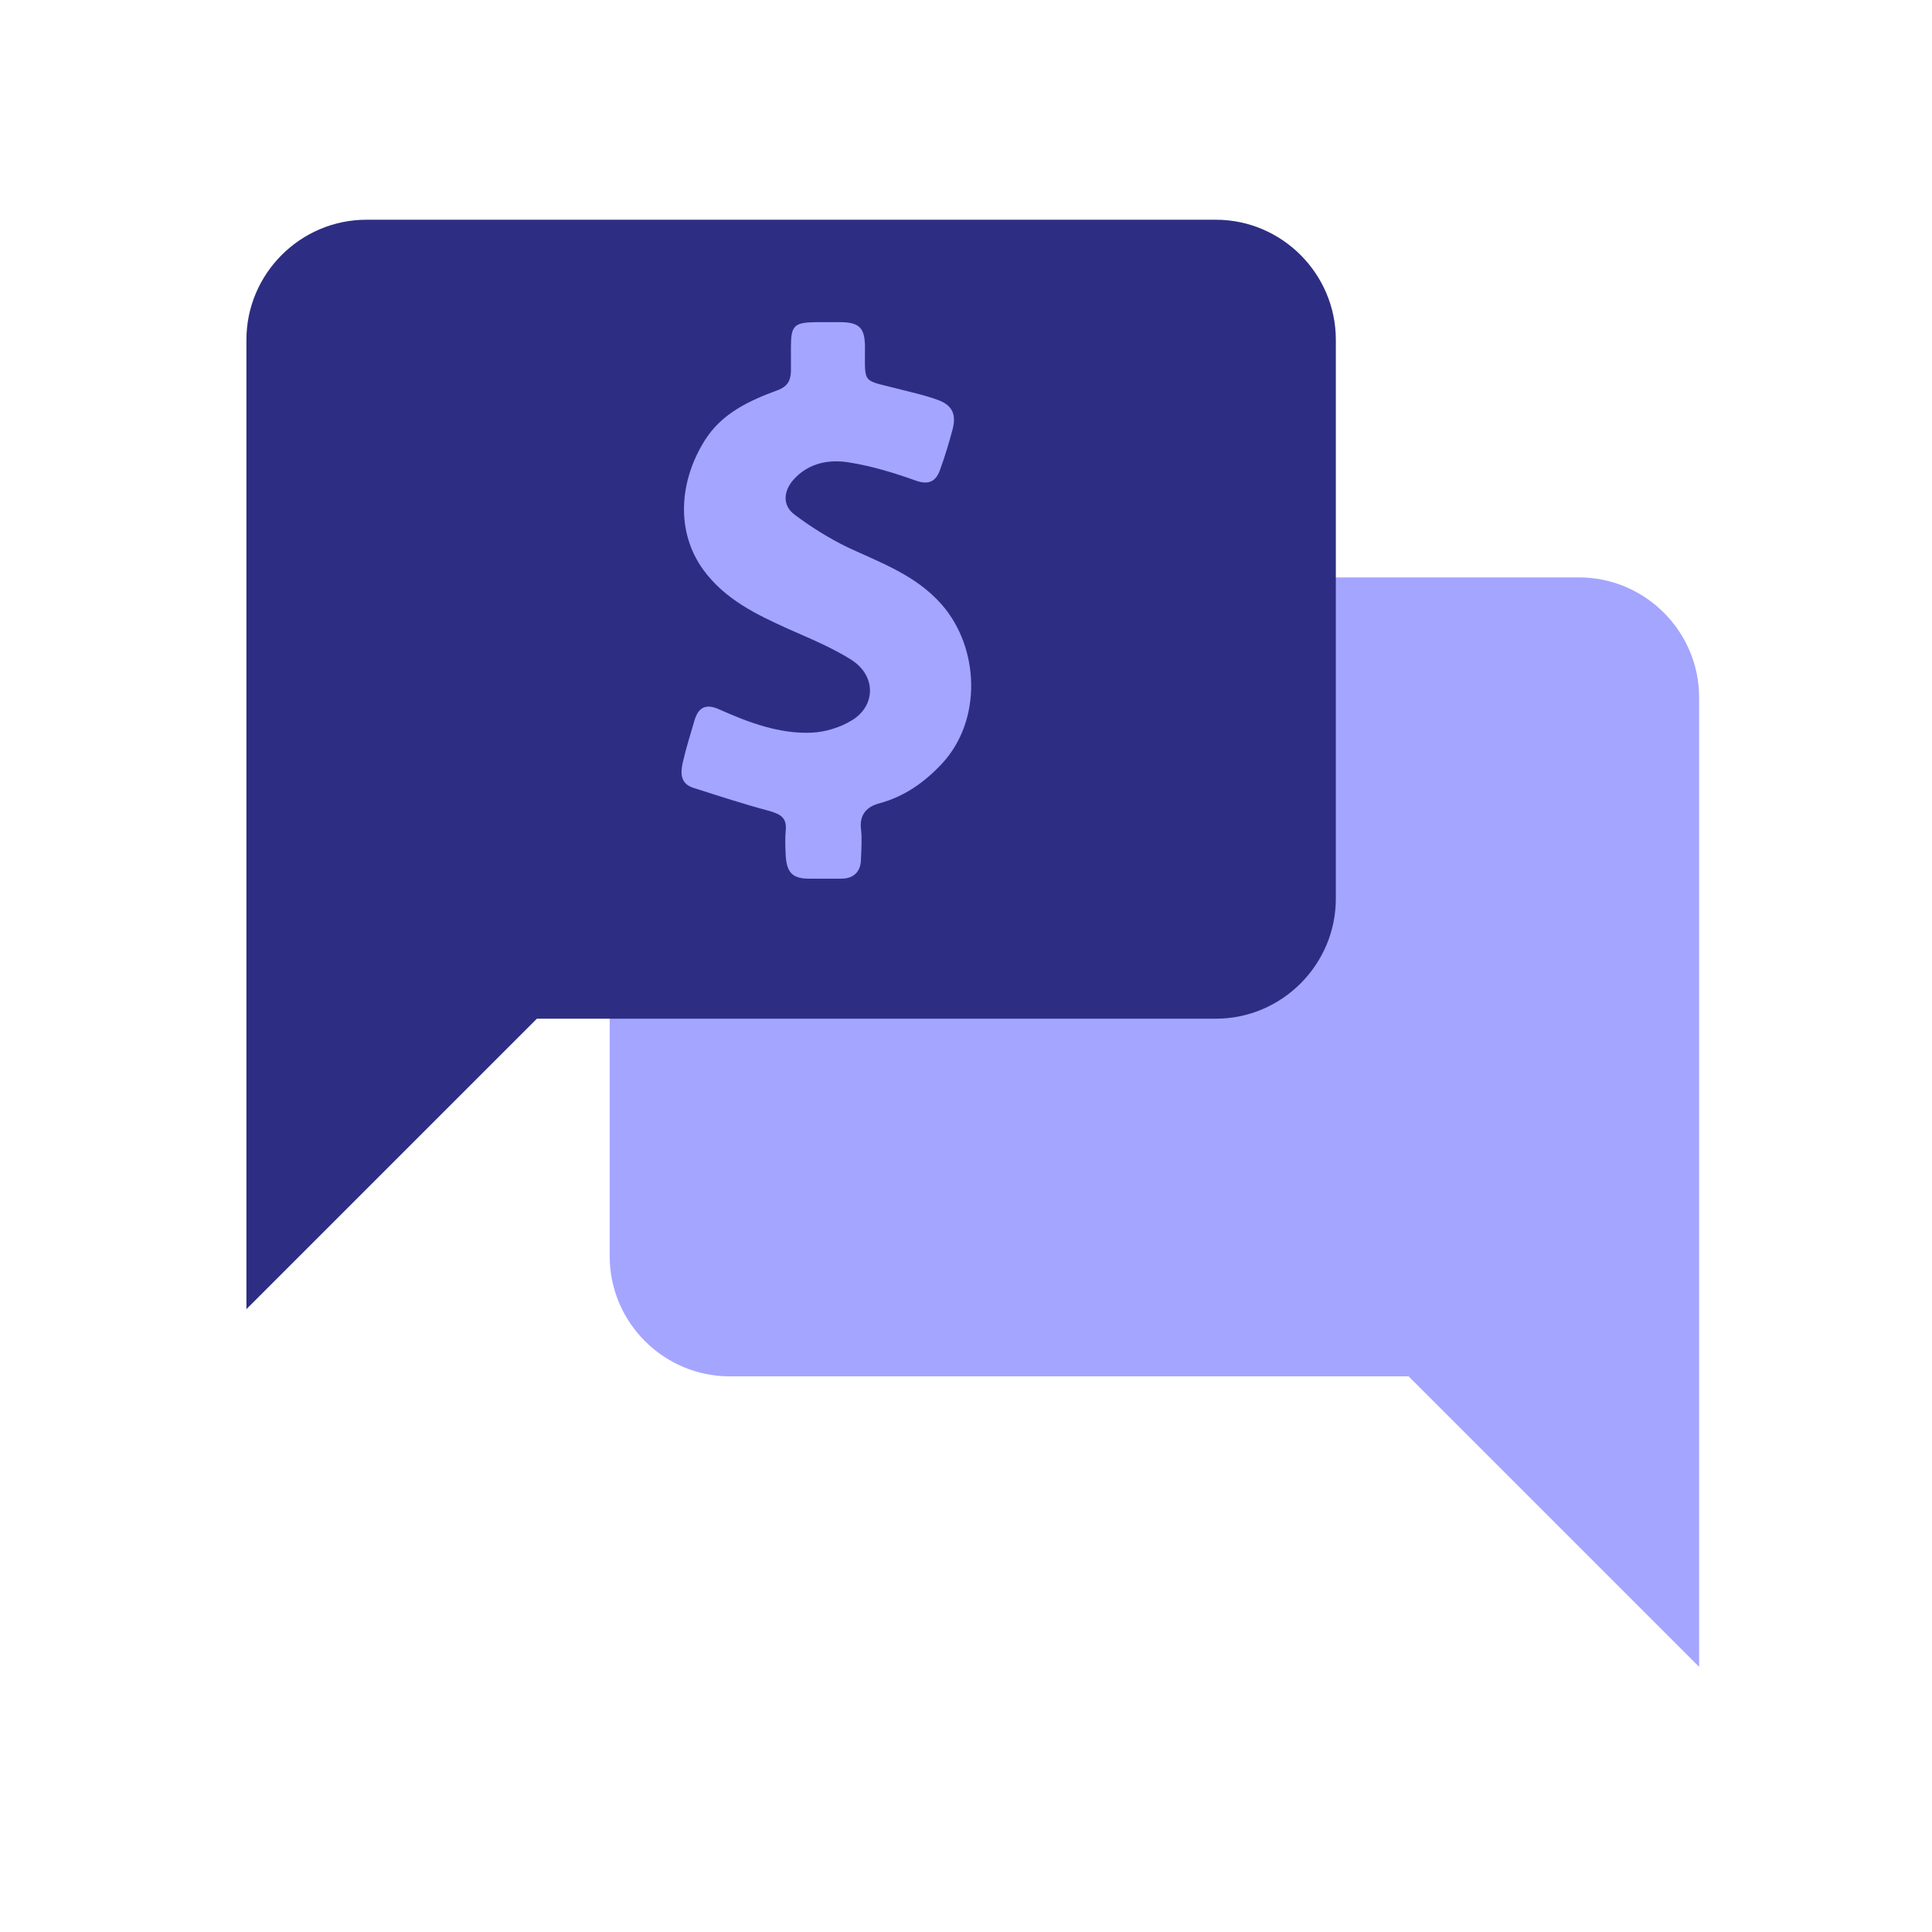
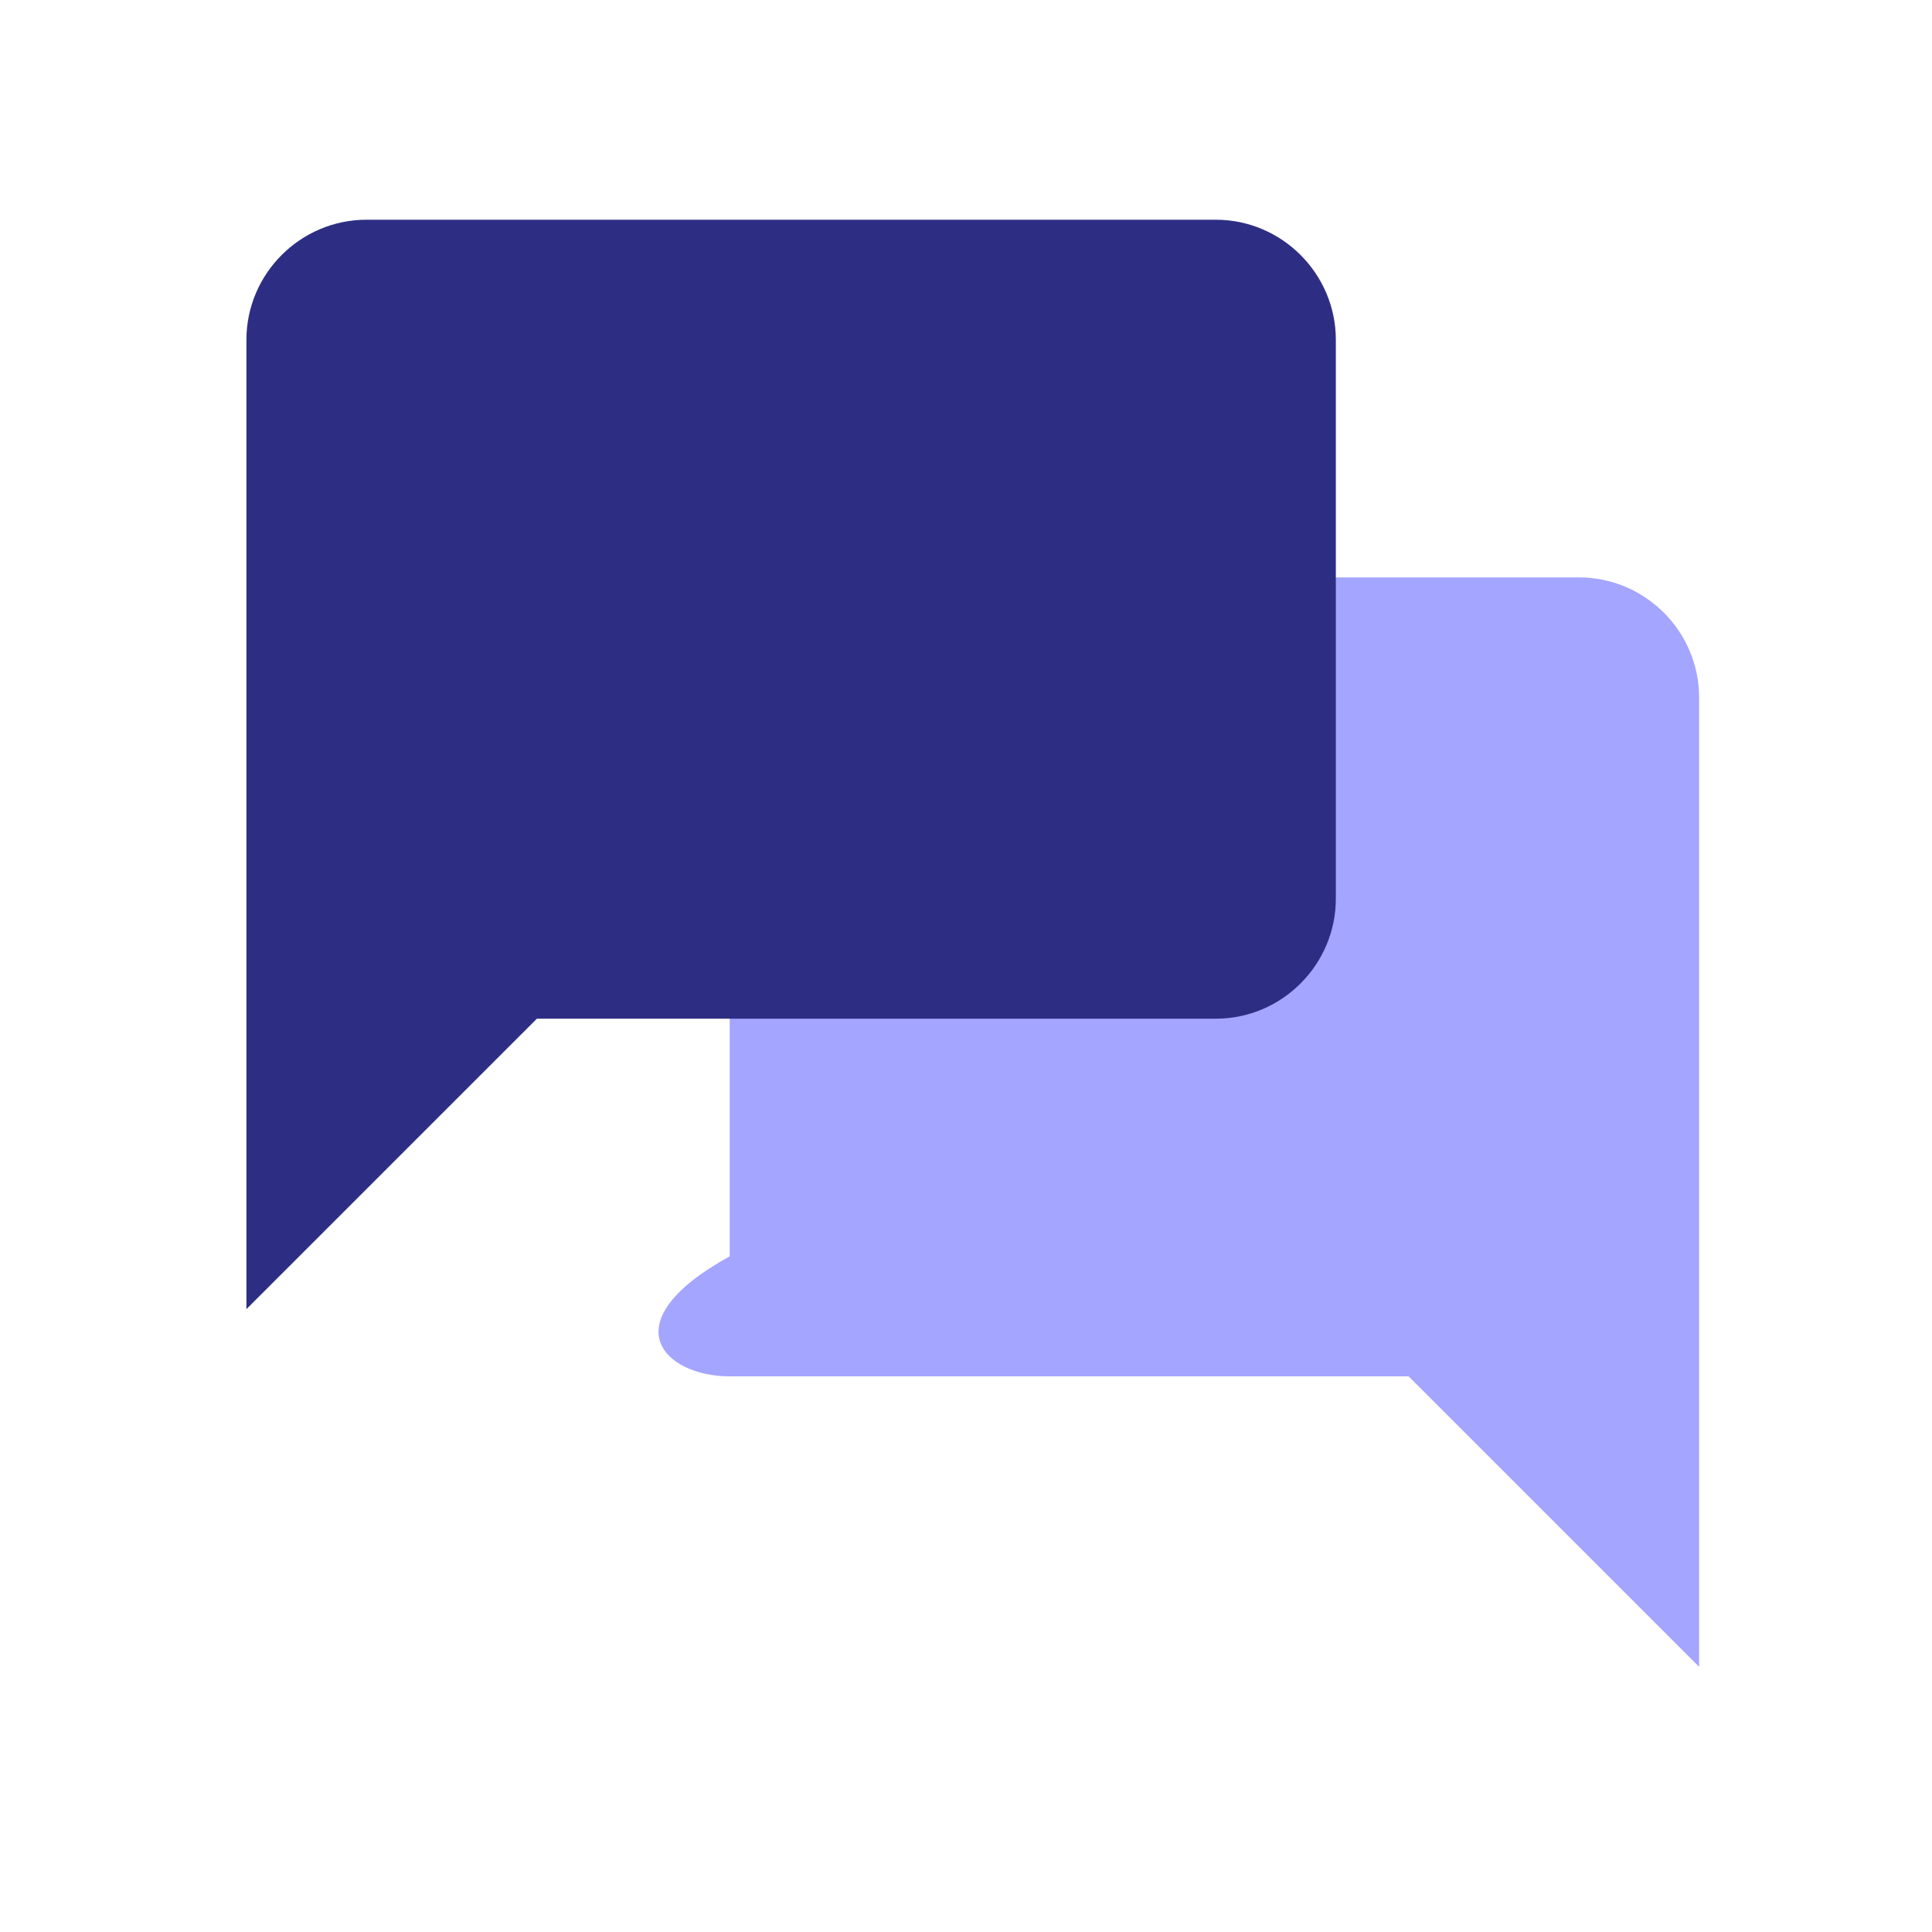
<svg xmlns="http://www.w3.org/2000/svg" width="75" height="75" viewBox="0 0 75 75" fill="none">
  <g clip-path="url('#clip0_3583_322')">
-     <path d="M28.327 53.43H54.683L65.959 64.706V27.074C65.959 24.512 63.862 22.415 61.3 22.415H28.327C25.765 22.415 23.668 24.512 23.668 27.074V48.771C23.668 51.334 25.765 53.43 28.327 53.43Z" fill="#A4A5FF" />
+     <path d="M28.327 53.43H54.683L65.959 64.706V27.074C65.959 24.512 63.862 22.415 61.3 22.415H28.327V48.771C23.668 51.334 25.765 53.43 28.327 53.43Z" fill="#A4A5FF" />
    <path d="M51.857 34.886V13.19C51.857 10.627 49.761 8.53 47.198 8.53H14.226C11.663 8.53 9.566 10.627 9.566 13.19V50.821L20.842 39.546H47.198C49.761 39.546 51.857 37.449 51.857 34.886Z" fill="#2D2E83" />
-     <path d="M32.133 12.506C32.289 12.506 32.444 12.506 32.599 12.506C33.36 12.506 33.578 12.724 33.578 13.485C33.578 14.96 33.453 14.727 34.944 15.115C35.426 15.24 35.923 15.348 36.389 15.519C36.964 15.721 37.134 16.078 36.979 16.669C36.839 17.197 36.684 17.709 36.498 18.222C36.342 18.672 36.078 18.843 35.55 18.657C34.727 18.361 33.857 18.097 33.003 17.958C32.211 17.818 31.403 17.958 30.813 18.61C30.409 19.06 30.363 19.619 30.844 19.977C31.481 20.458 32.18 20.893 32.91 21.25C34.215 21.856 35.566 22.337 36.56 23.471C38.035 25.164 38.128 27.975 36.56 29.652C35.876 30.382 35.1 30.926 34.121 31.19C33.655 31.314 33.36 31.625 33.422 32.169C33.469 32.557 33.438 32.961 33.422 33.349C33.422 33.83 33.143 34.11 32.661 34.11C32.242 34.11 31.838 34.11 31.419 34.11C30.782 34.11 30.549 33.892 30.503 33.24C30.487 32.914 30.471 32.572 30.503 32.231C30.549 31.749 30.301 31.609 29.881 31.485C28.887 31.221 27.893 30.895 26.915 30.584C26.387 30.413 26.418 29.979 26.511 29.575C26.635 29.031 26.806 28.503 26.962 27.96C27.117 27.447 27.412 27.307 27.924 27.54C29.074 28.053 30.27 28.503 31.543 28.441C32.056 28.41 32.615 28.239 33.05 27.975C33.982 27.431 34.044 26.251 33.05 25.614C32.289 25.133 31.45 24.791 30.611 24.419C29.369 23.859 28.142 23.269 27.303 22.12C26.232 20.645 26.356 18.688 27.365 17.088C28.018 16.047 29.089 15.55 30.192 15.146C30.596 14.991 30.689 14.758 30.704 14.416C30.704 14.106 30.704 13.78 30.704 13.469C30.704 12.646 30.829 12.522 31.636 12.506C31.776 12.506 31.916 12.506 32.056 12.506H32.133Z" fill="#A4A5FF" />
  </g>
  <defs>
    <clipPath id="clip0_3583_322">
      <rect width="74.549" height="74.549" fill="white" transform="translate(0 0.019)" />
    </clipPath>
  </defs>
</svg>